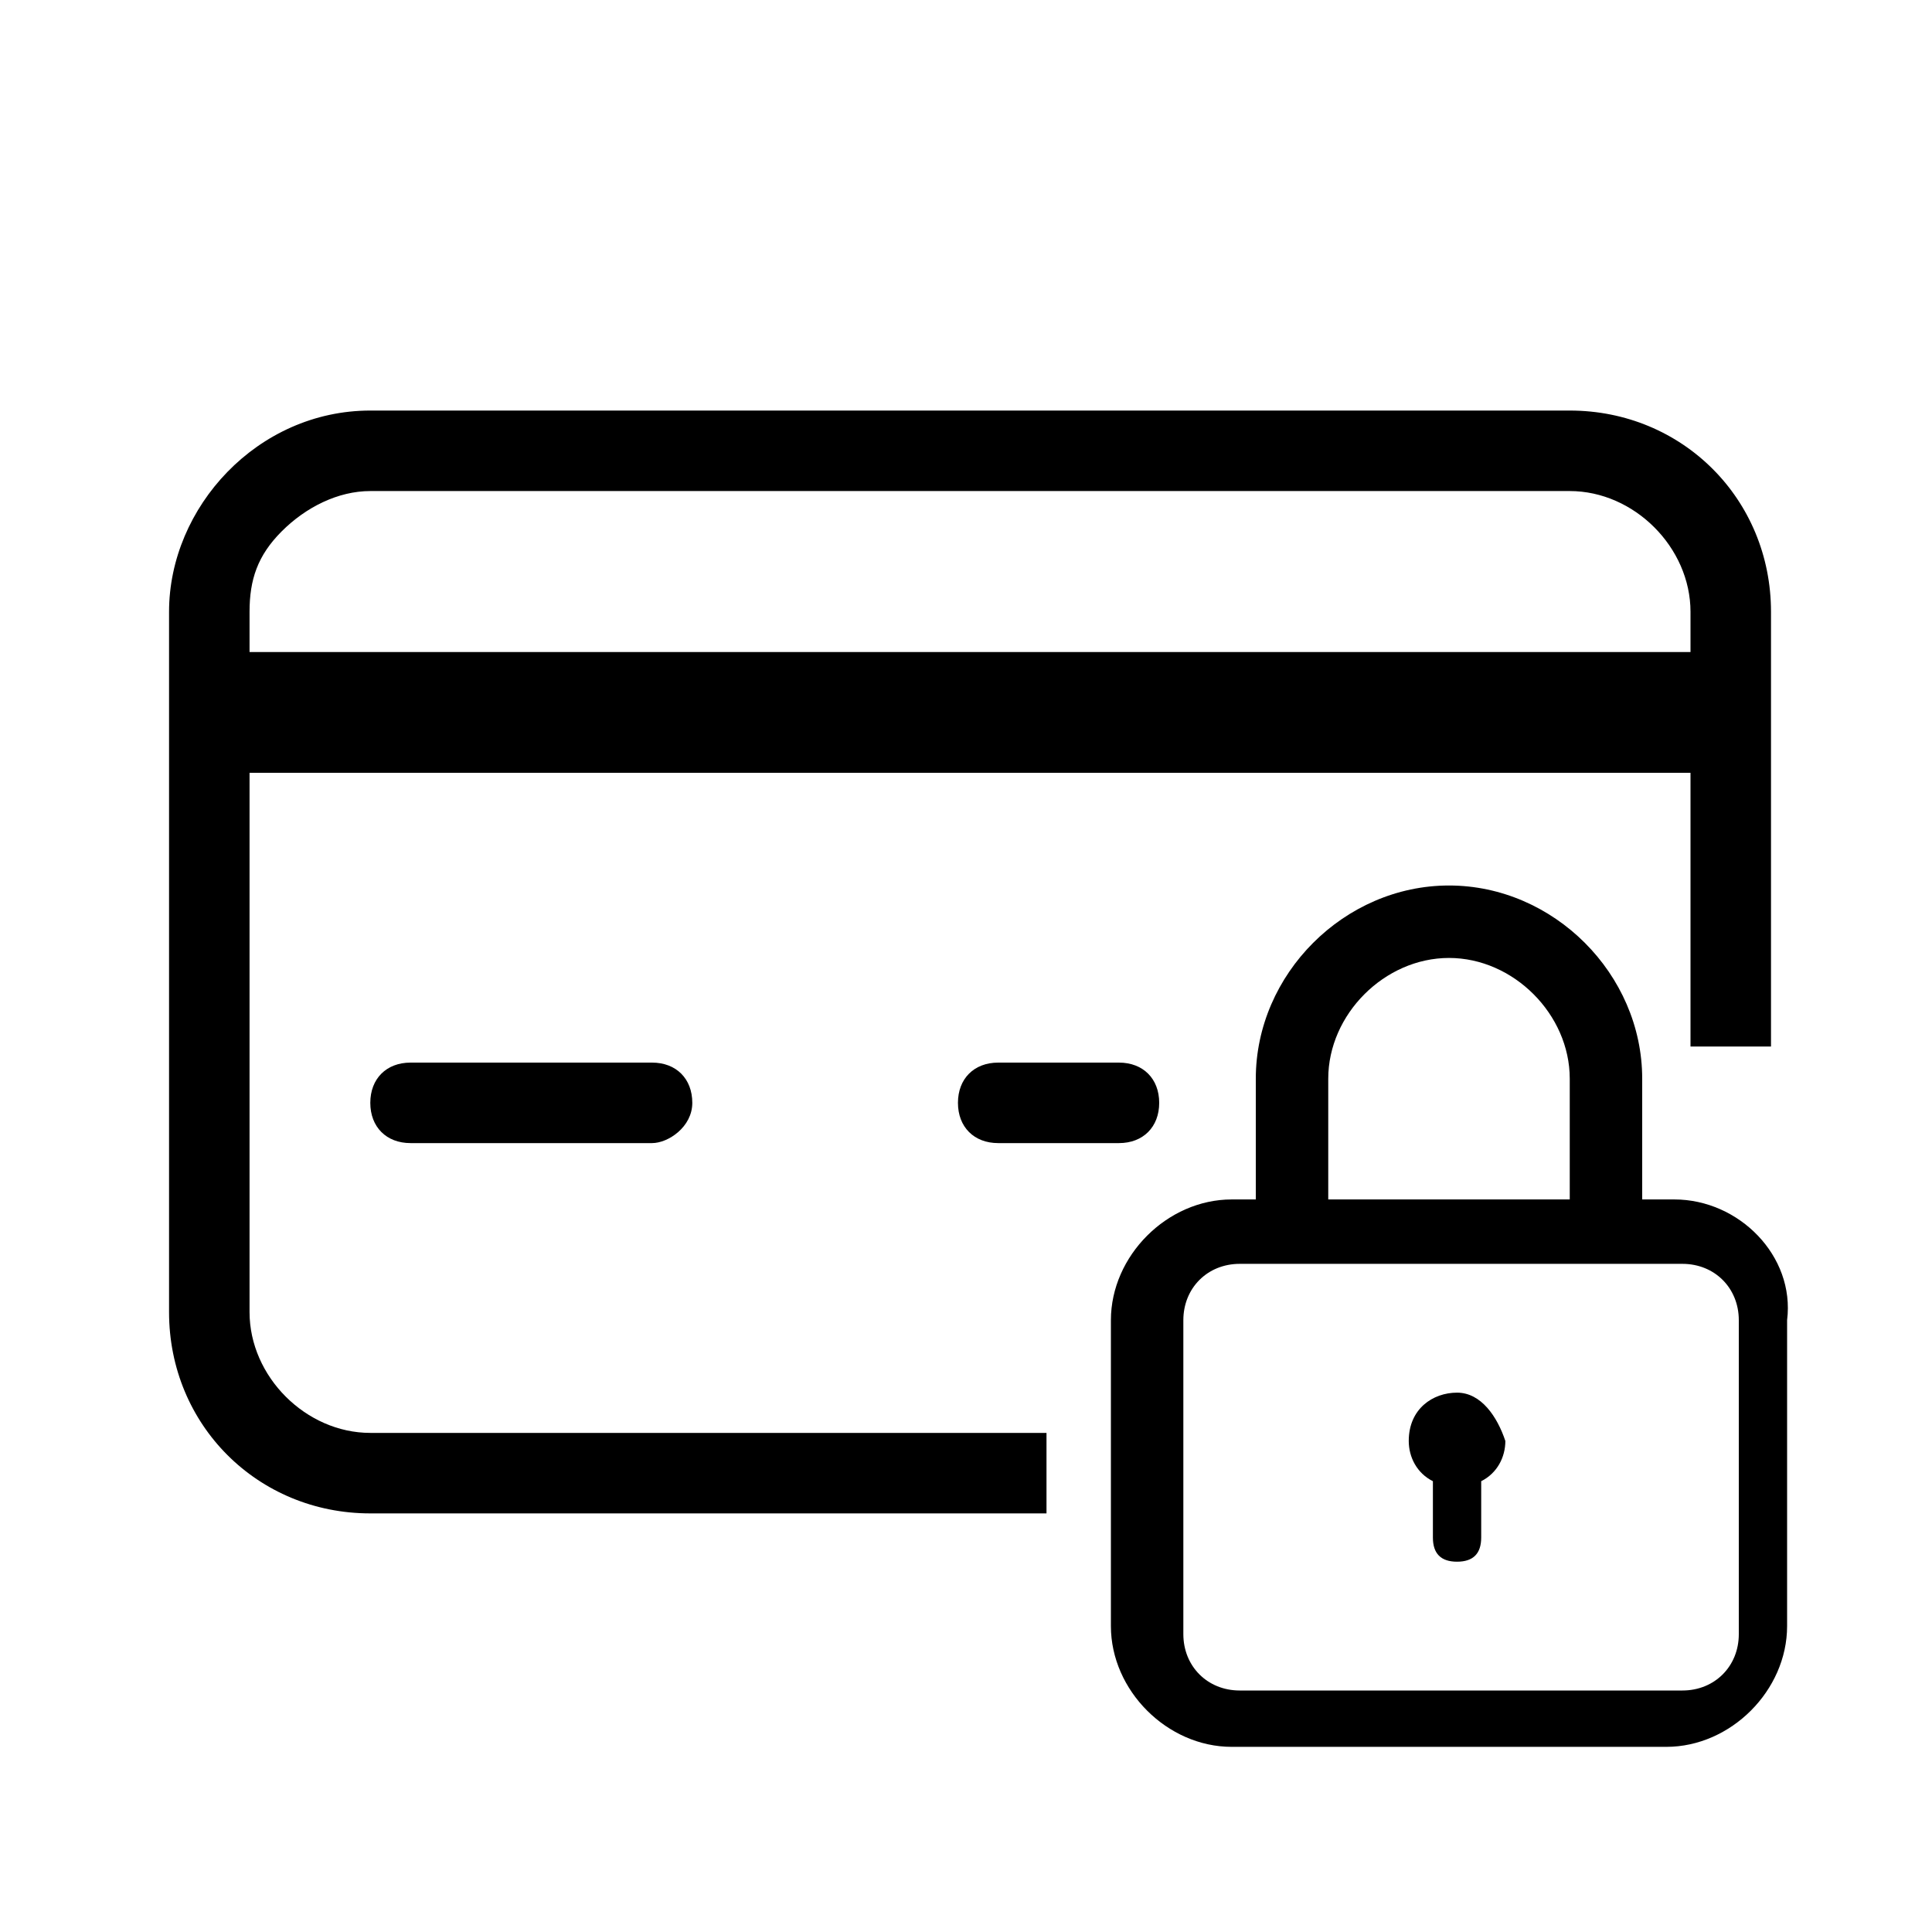
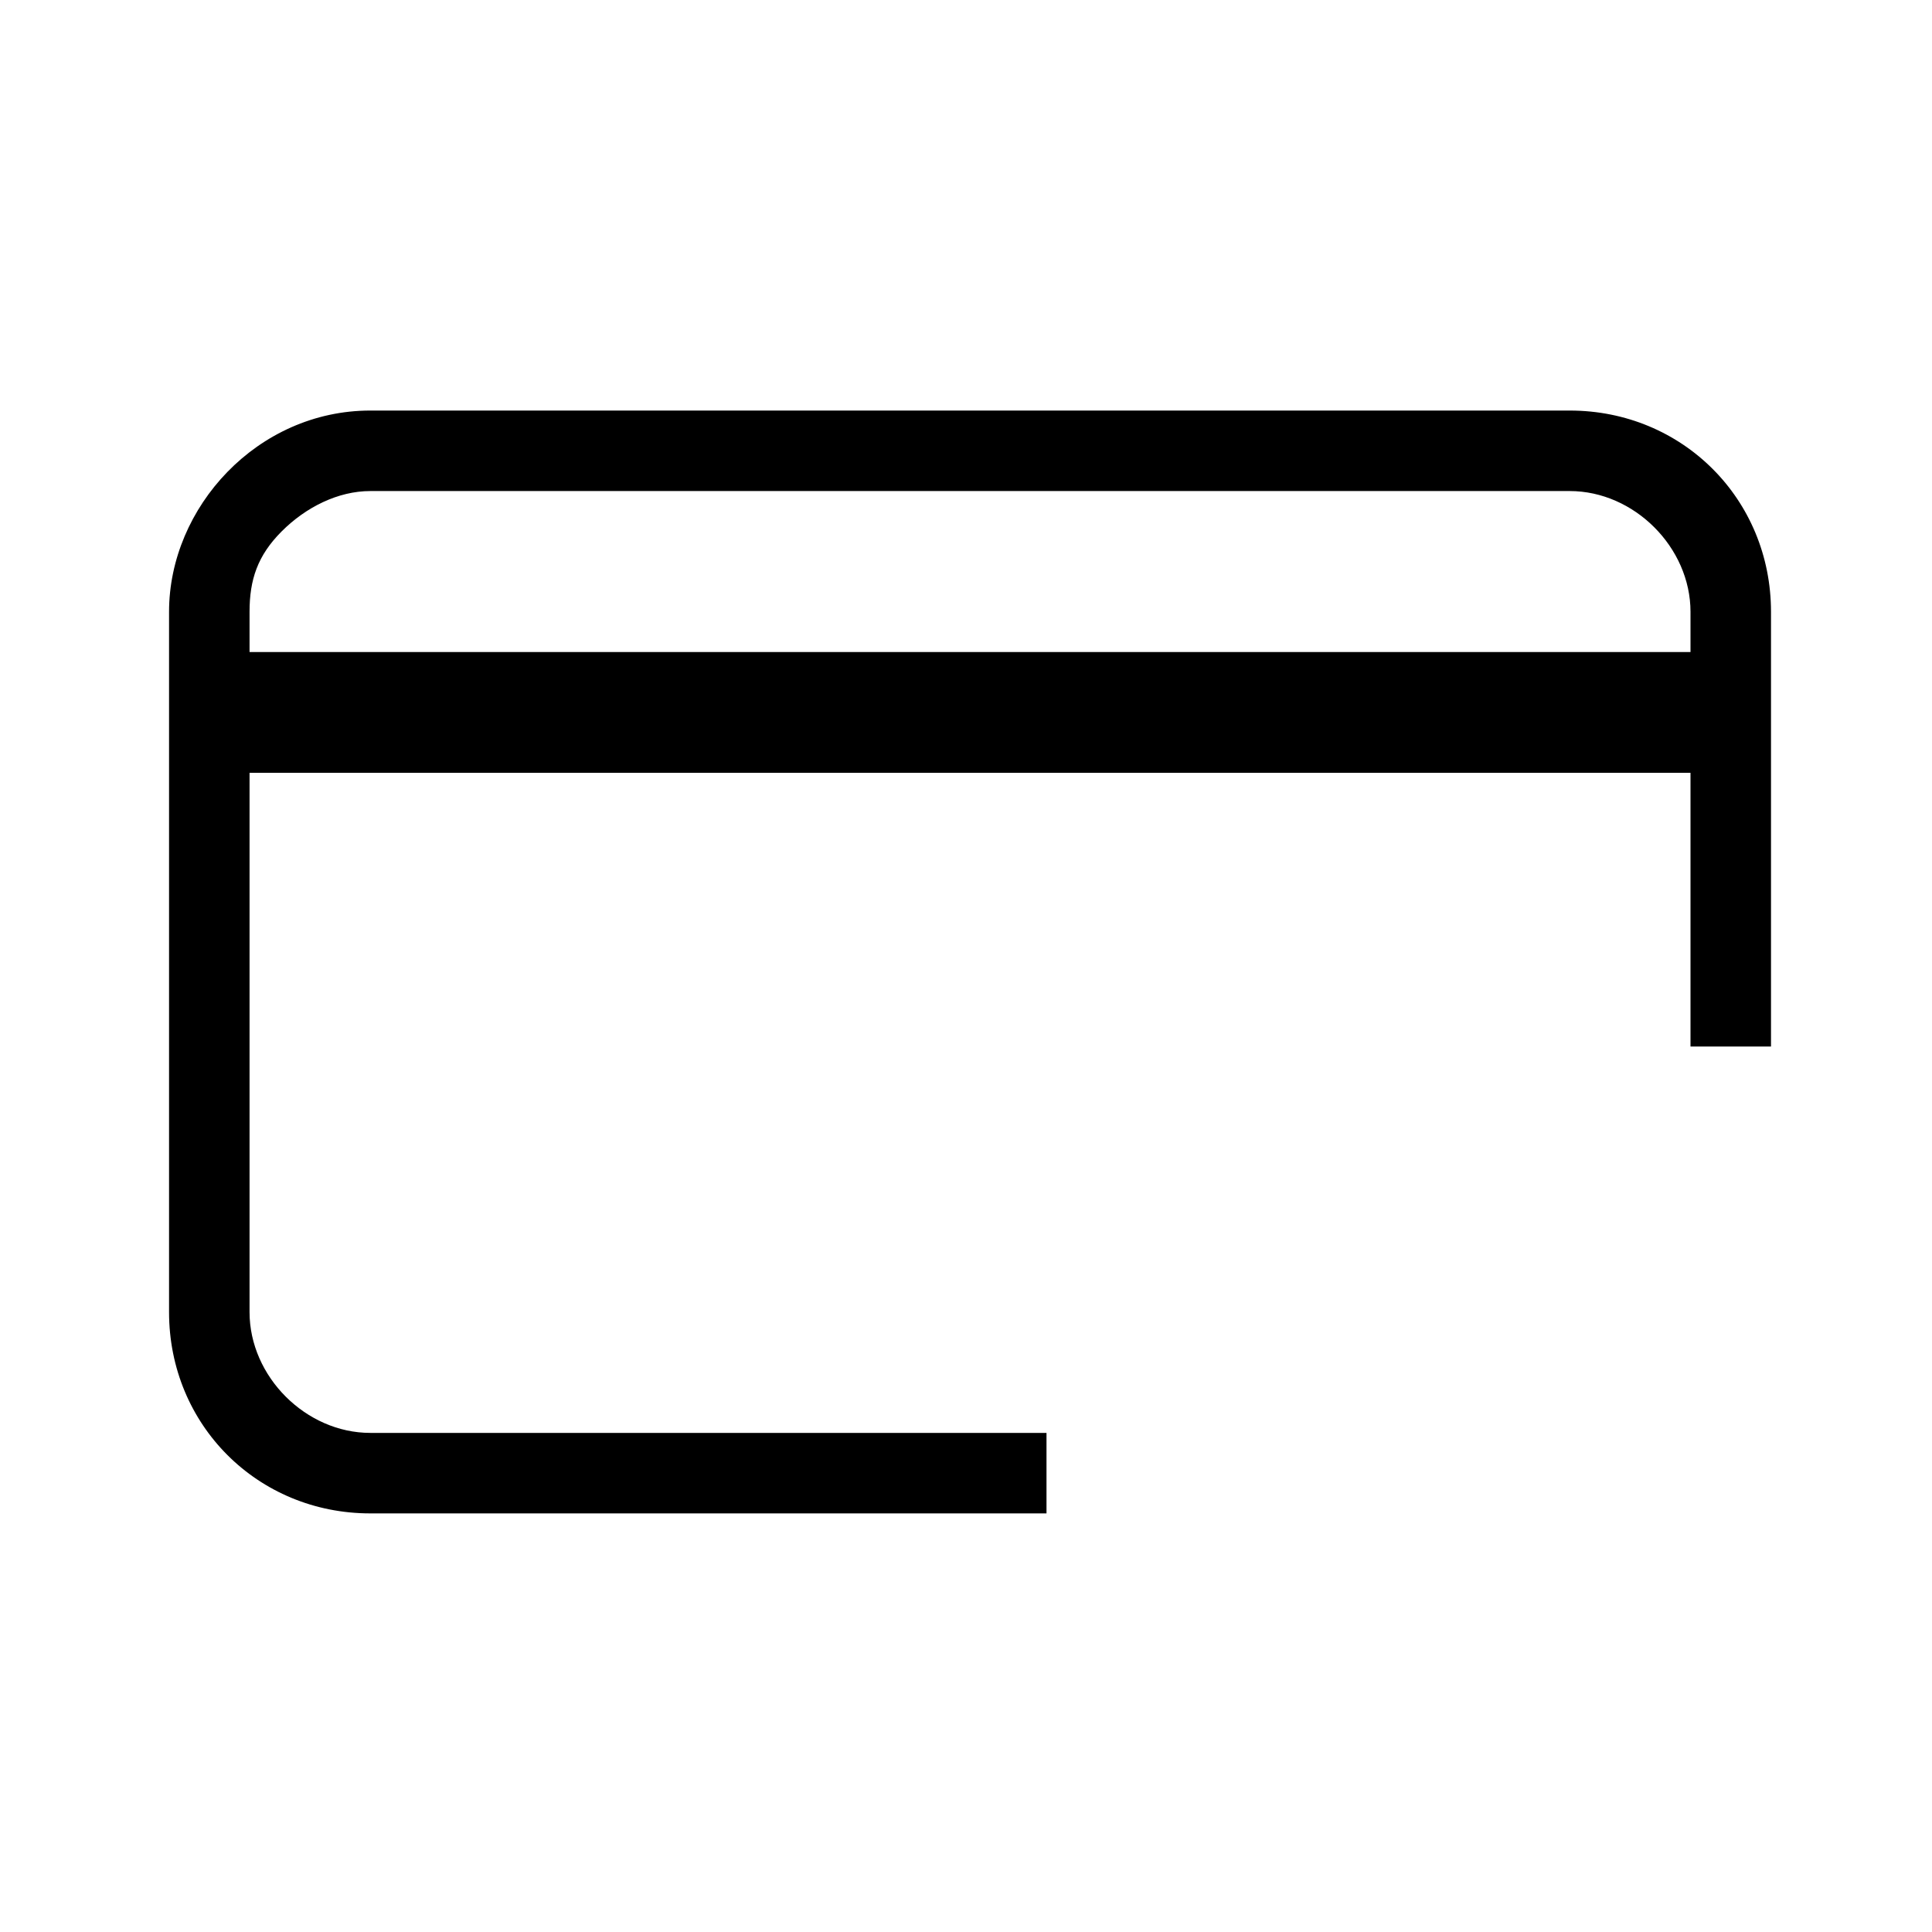
<svg xmlns="http://www.w3.org/2000/svg" xml:space="preserve" viewBox="0 0 24 24">
  <path d="M4.6 5.1h14.9c1.4 0 2.5 1.1 2.5 2.5V13h-1V9.6H3.1v6.7c0 .8.7 1.5 1.5 1.5H13v1H4.6c-1.4 0-2.5-1.1-2.5-2.5V7.6c0-1.3 1.1-2.5 2.5-2.5zM3.5 6.6c-.3.3-.4.6-.4 1v.5H21v-.5c0-.8-.7-1.5-1.5-1.5H4.6c-.4 0-.8.2-1.1.5z" />
-   <path d="M8.1 14.2h-3c-.3 0-.5-.2-.5-.5s.2-.5.5-.5h3c.3 0 .5.2.5.5s-.3.5-.5.5zm5.8 0h-1.5c-.3 0-.5-.2-.5-.5s.2-.5.5-.5h1.5c.3 0 .5.2.5.5s-.2.5-.5.5z" />
-   <path d="M20.8 14.9h-.4v-1.5c0-1.3-1.1-2.4-2.4-2.4s-2.4 1.1-2.4 2.4v1.5h-.3c-.8 0-1.5.7-1.5 1.5v3.8c0 .8.7 1.5 1.5 1.5h5.4c.8 0 1.5-.7 1.5-1.5v-3.8c.1-.8-.6-1.5-1.4-1.5zm-2.8-3c.8 0 1.5.7 1.5 1.5v1.5h-3v-1.5c0-.8.7-1.5 1.5-1.5zm3.6 8.4c0 .4-.3.7-.7.7h-5.5c-.4 0-.7-.3-.7-.7v-3.9c0-.4.3-.7.7-.7h5.5c.4 0 .7.3.7.7v3.9z" />
-   <path d="M18.1 17.3c-.3 0-.6.2-.6.6 0 .2.1.4.3.5v.7c0 .2.1.3.3.3s.3-.1.3-.3v-.7c.2-.1.3-.3.3-.5-.1-.3-.3-.6-.6-.6z" />
</svg>